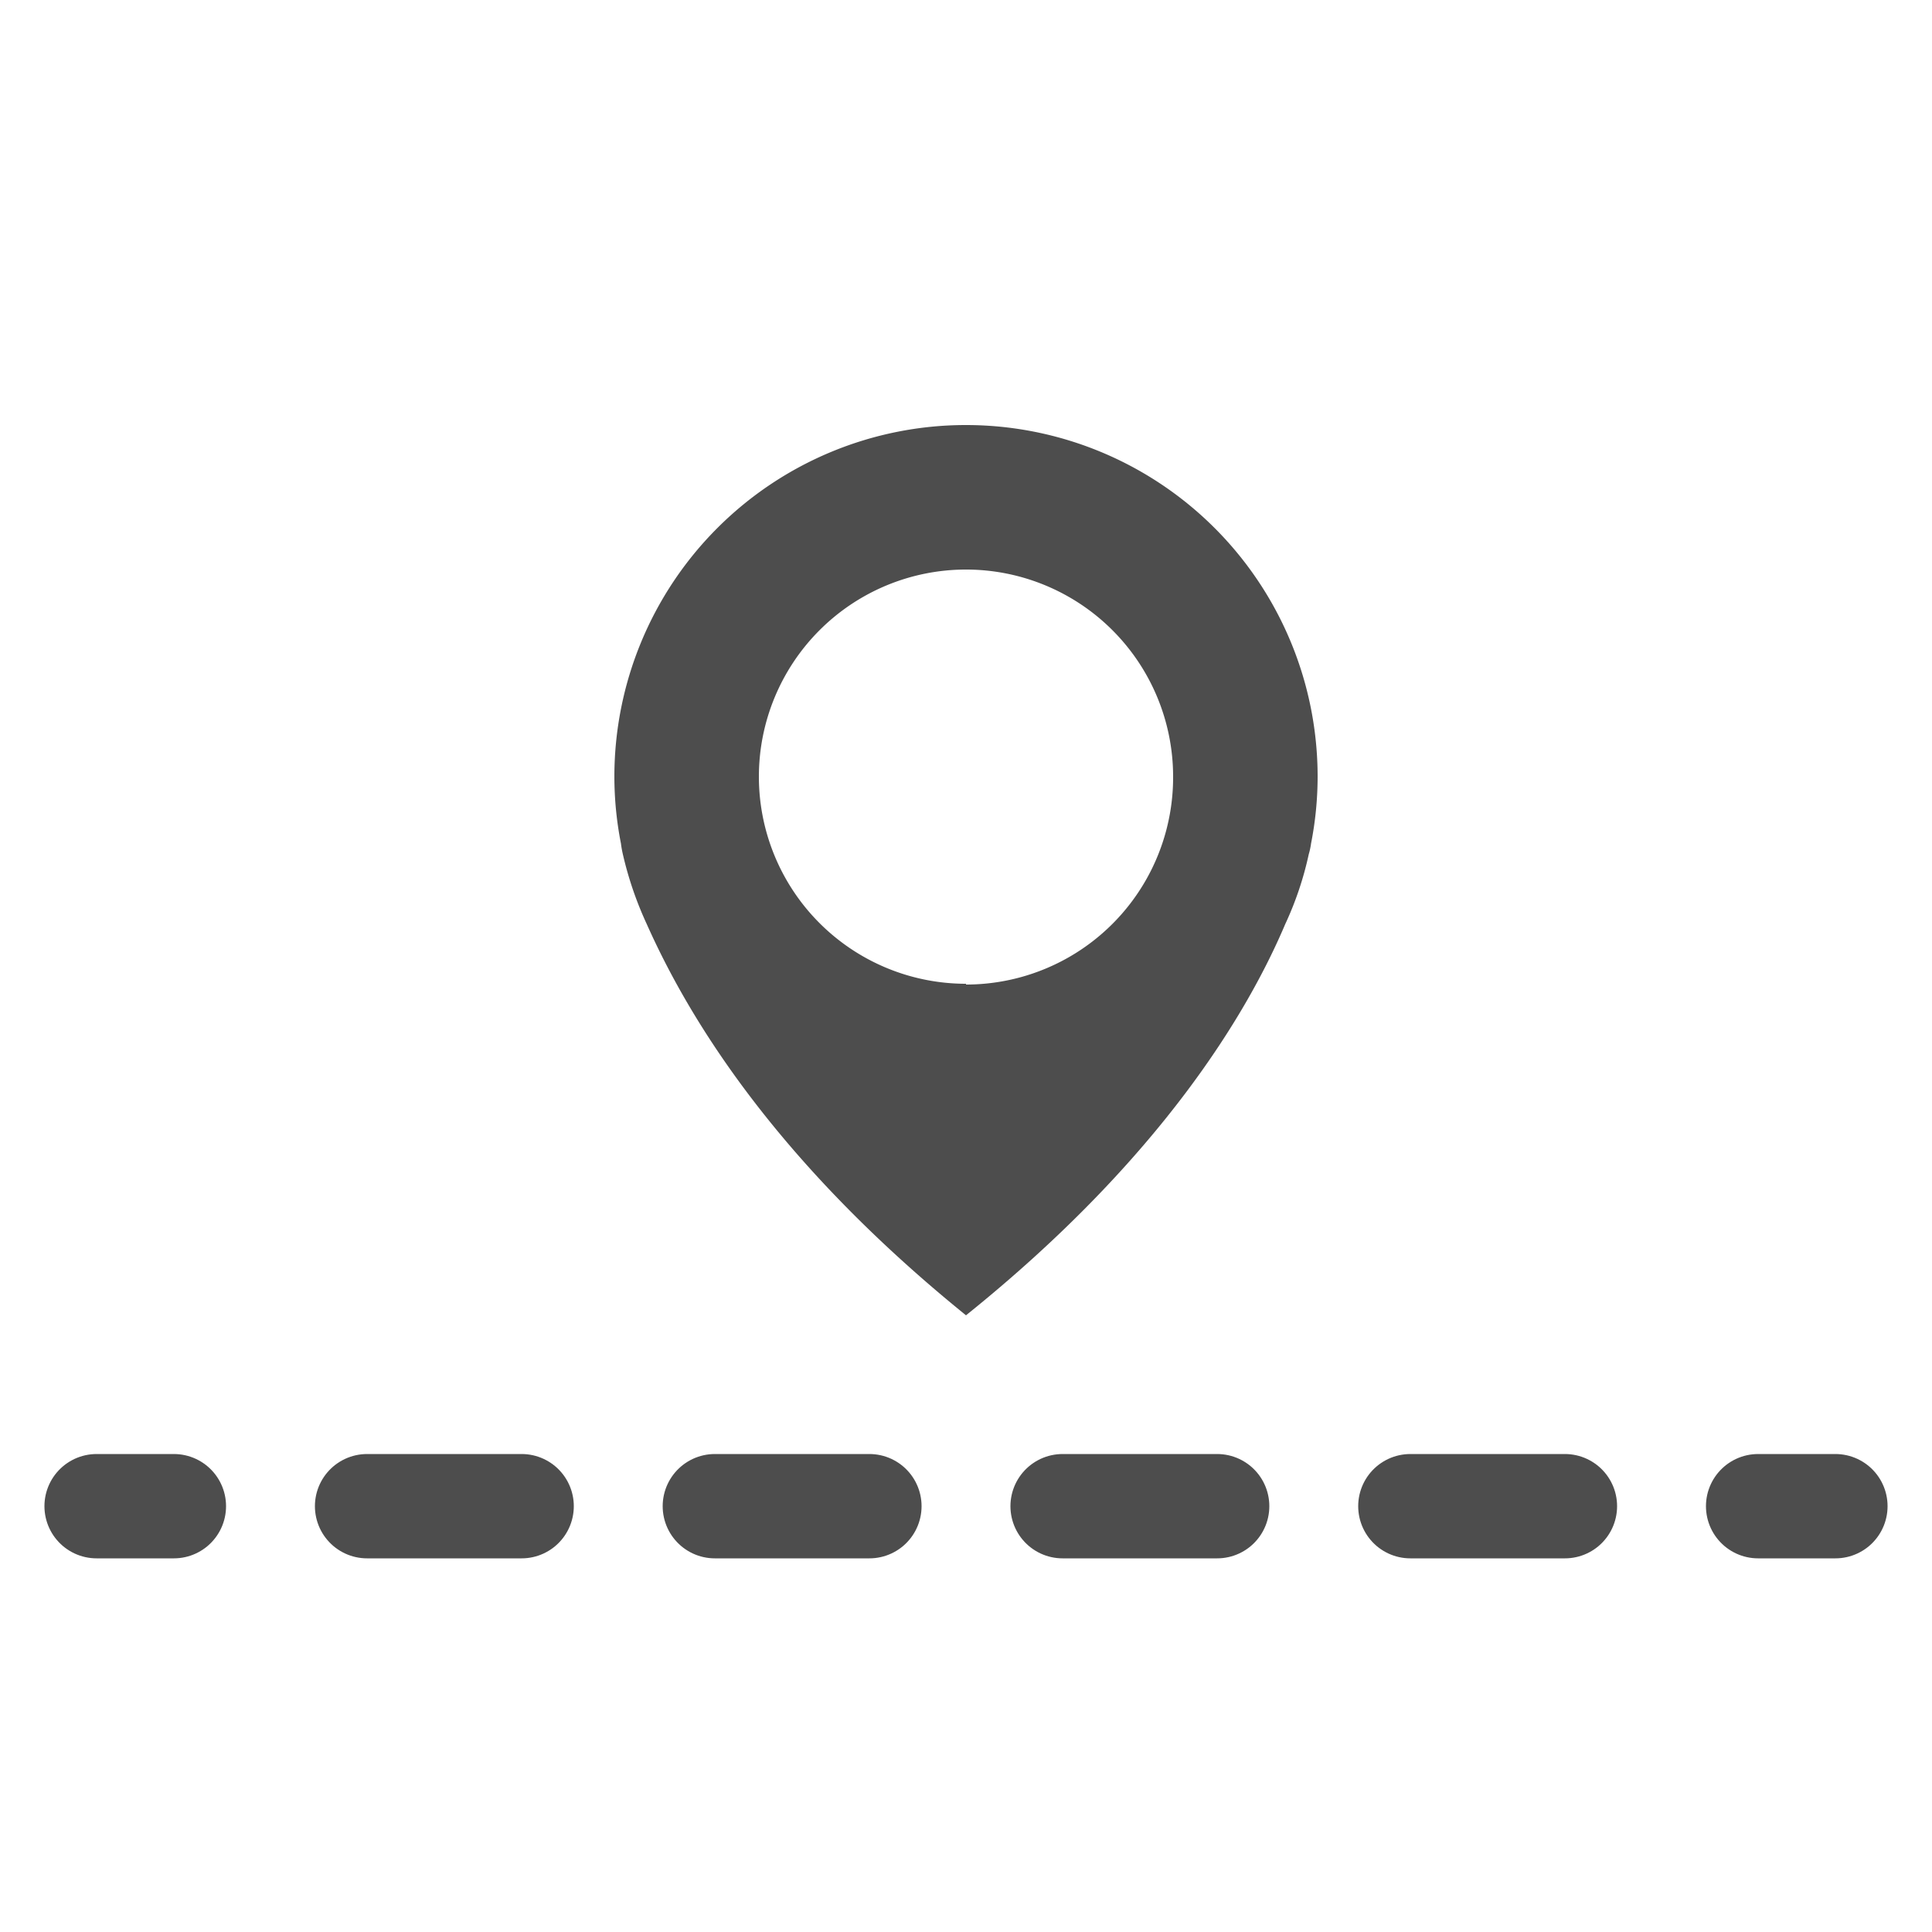
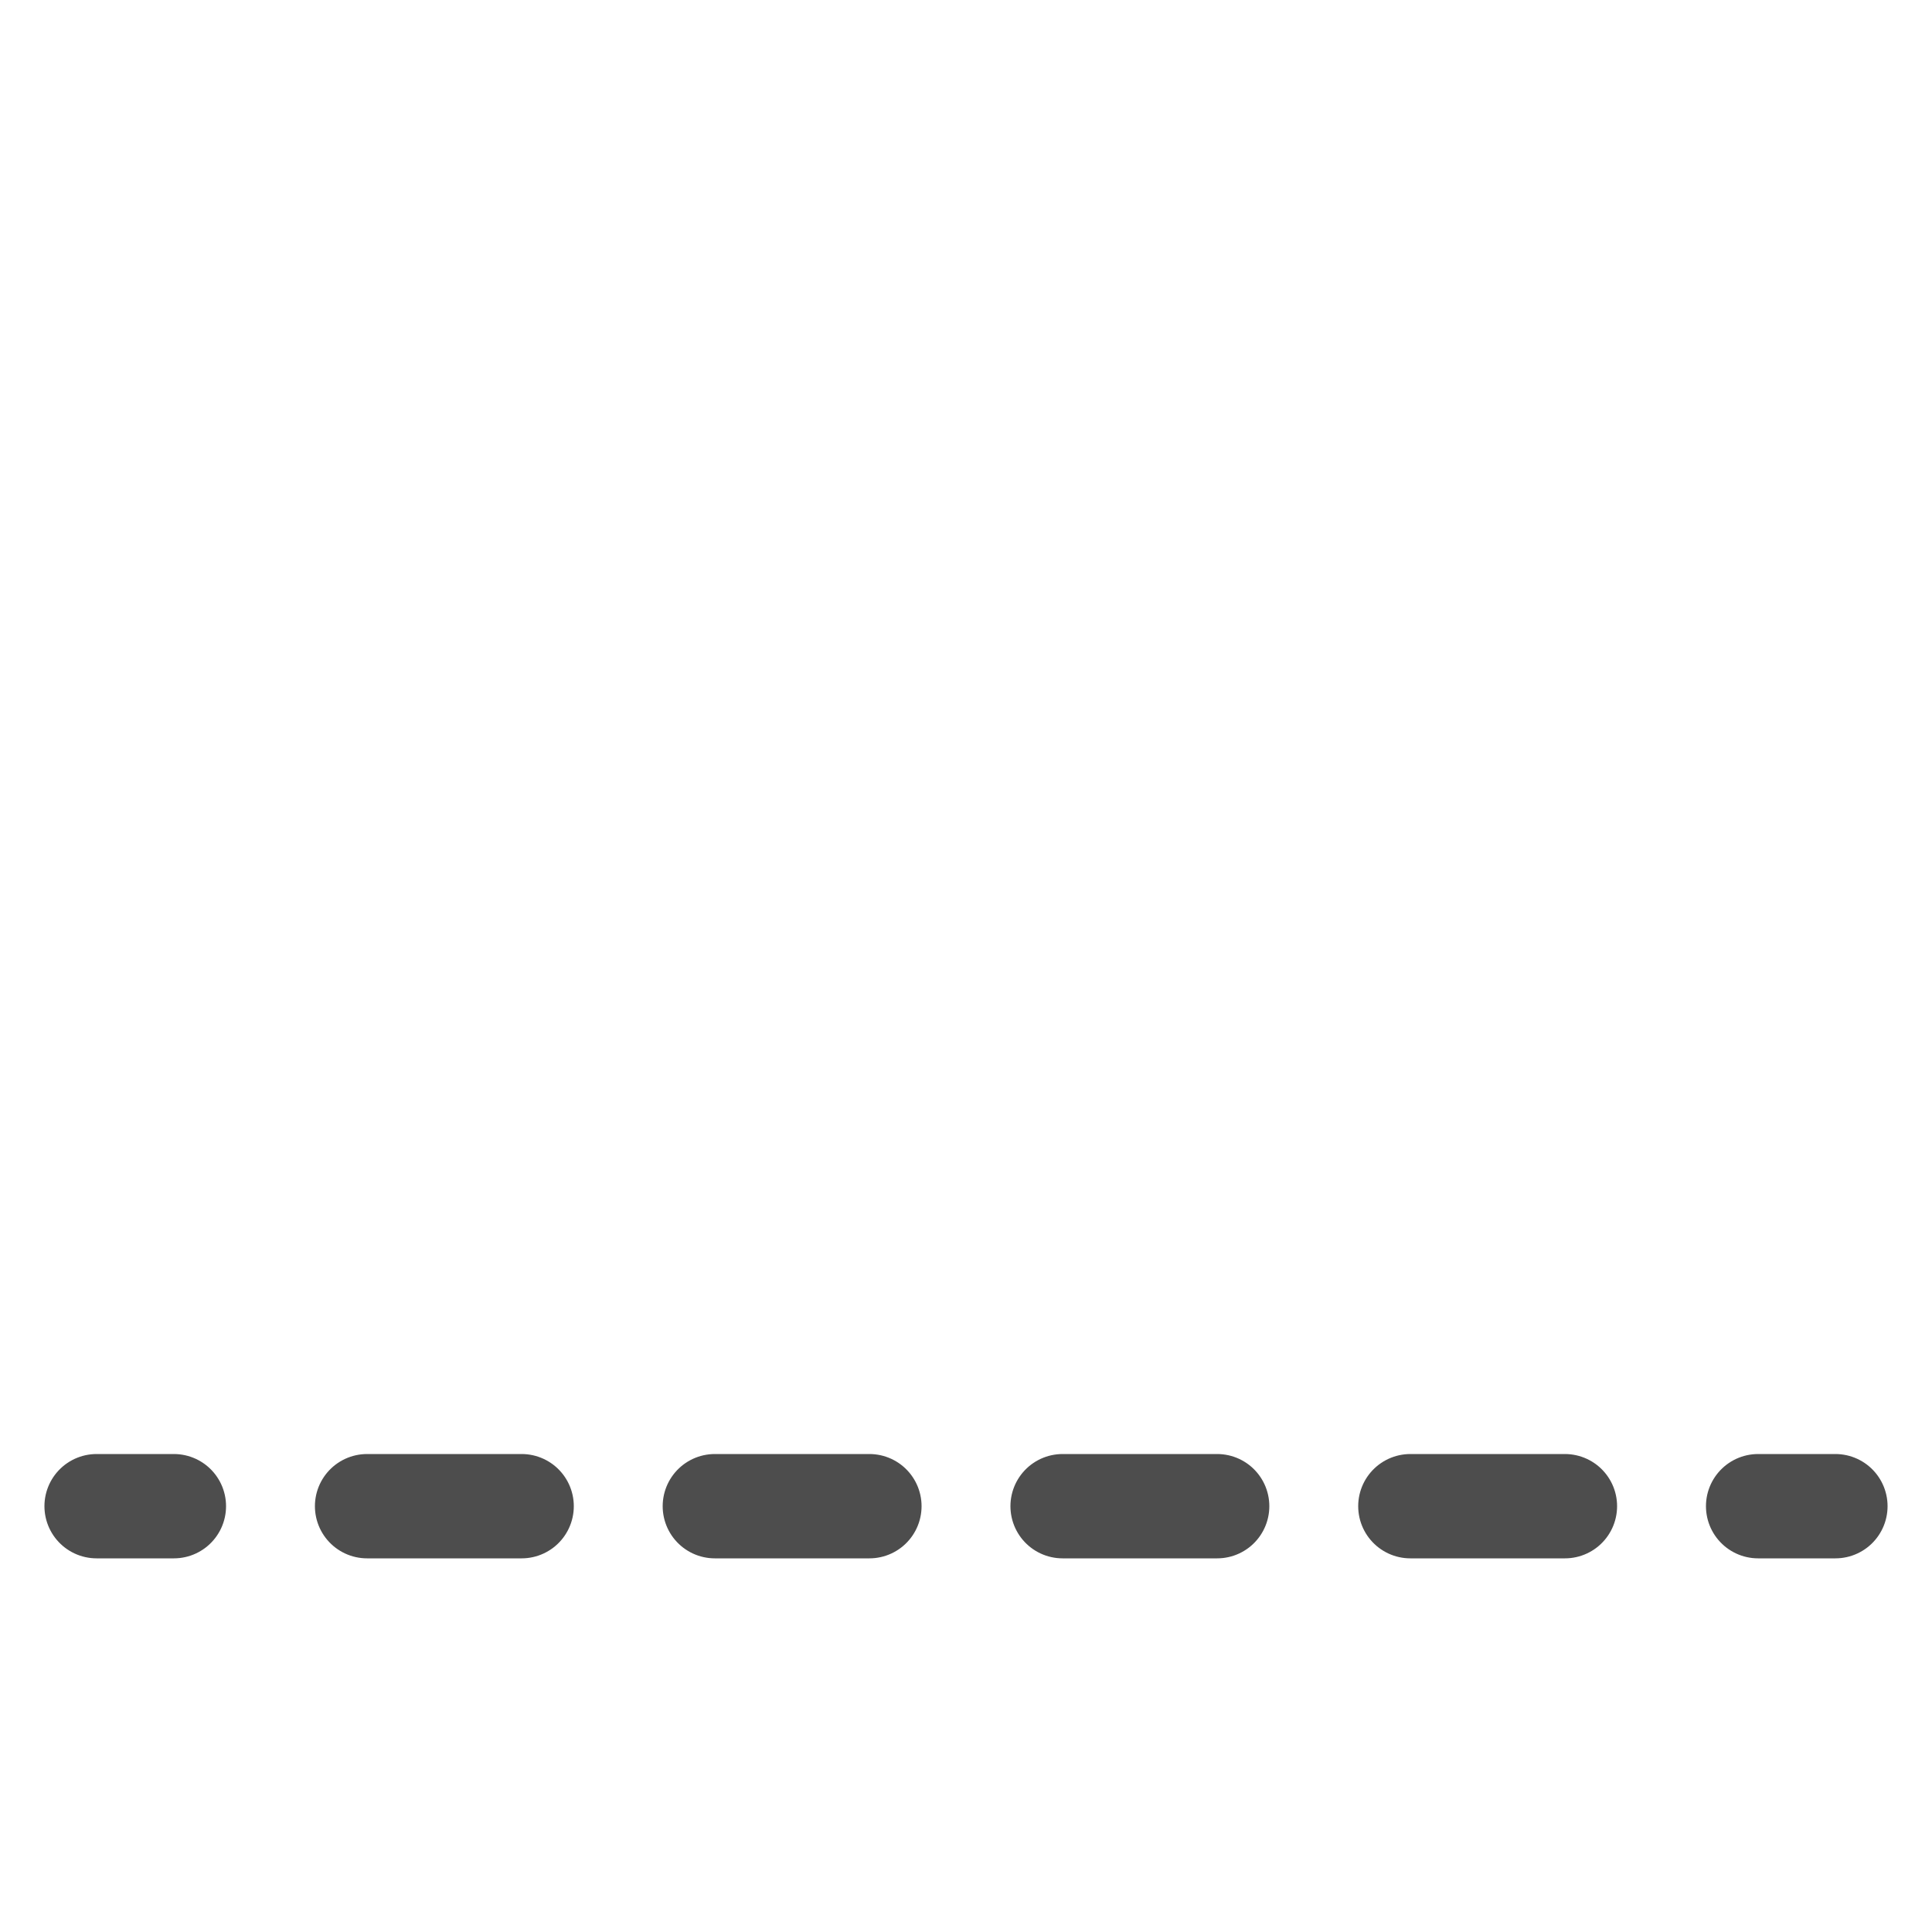
<svg xmlns="http://www.w3.org/2000/svg" id="Layer_1" data-name="Layer 1" viewBox="0 0 50 50">
  <defs>
    <style>.cls-1{fill:#4d4d4d;}.cls-2,.cls-3{fill:none;stroke:#4d4d4d;stroke-linecap:round;stroke-linejoin:round;stroke-width:2.7px;}.cls-3{stroke-dasharray:4 5;}</style>
  </defs>
  <title>Trail_location_icon</title>
-   <path class="cls-1" d="M25,11a9.1,9.1,0,0,0-9.1,9.1,9,9,0,0,0,.17,1.73,2.67,2.67,0,0,0,.05.28,9.2,9.2,0,0,0,.62,1.81c1,2.24,3.17,6,8.26,10.12,5.09-4.09,7.31-7.88,8.26-10.12a8.57,8.57,0,0,0,.61-1.81,1.87,1.87,0,0,0,.06-.28,9,9,0,0,0,.17-1.73A9.1,9.1,0,0,0,25,11Zm0,14.46a5.36,5.36,0,1,1,5.36-5.36A5.36,5.36,0,0,1,25,25.48Z" />
  <line class="cls-2" x1="2.5" y1="38.98" x2="4.5" y2="38.98" />
  <line class="cls-3" x1="9.5" y1="38.98" x2="43" y2="38.98" />
  <line class="cls-2" x1="45.5" y1="38.98" x2="47.5" y2="38.98" />
</svg>